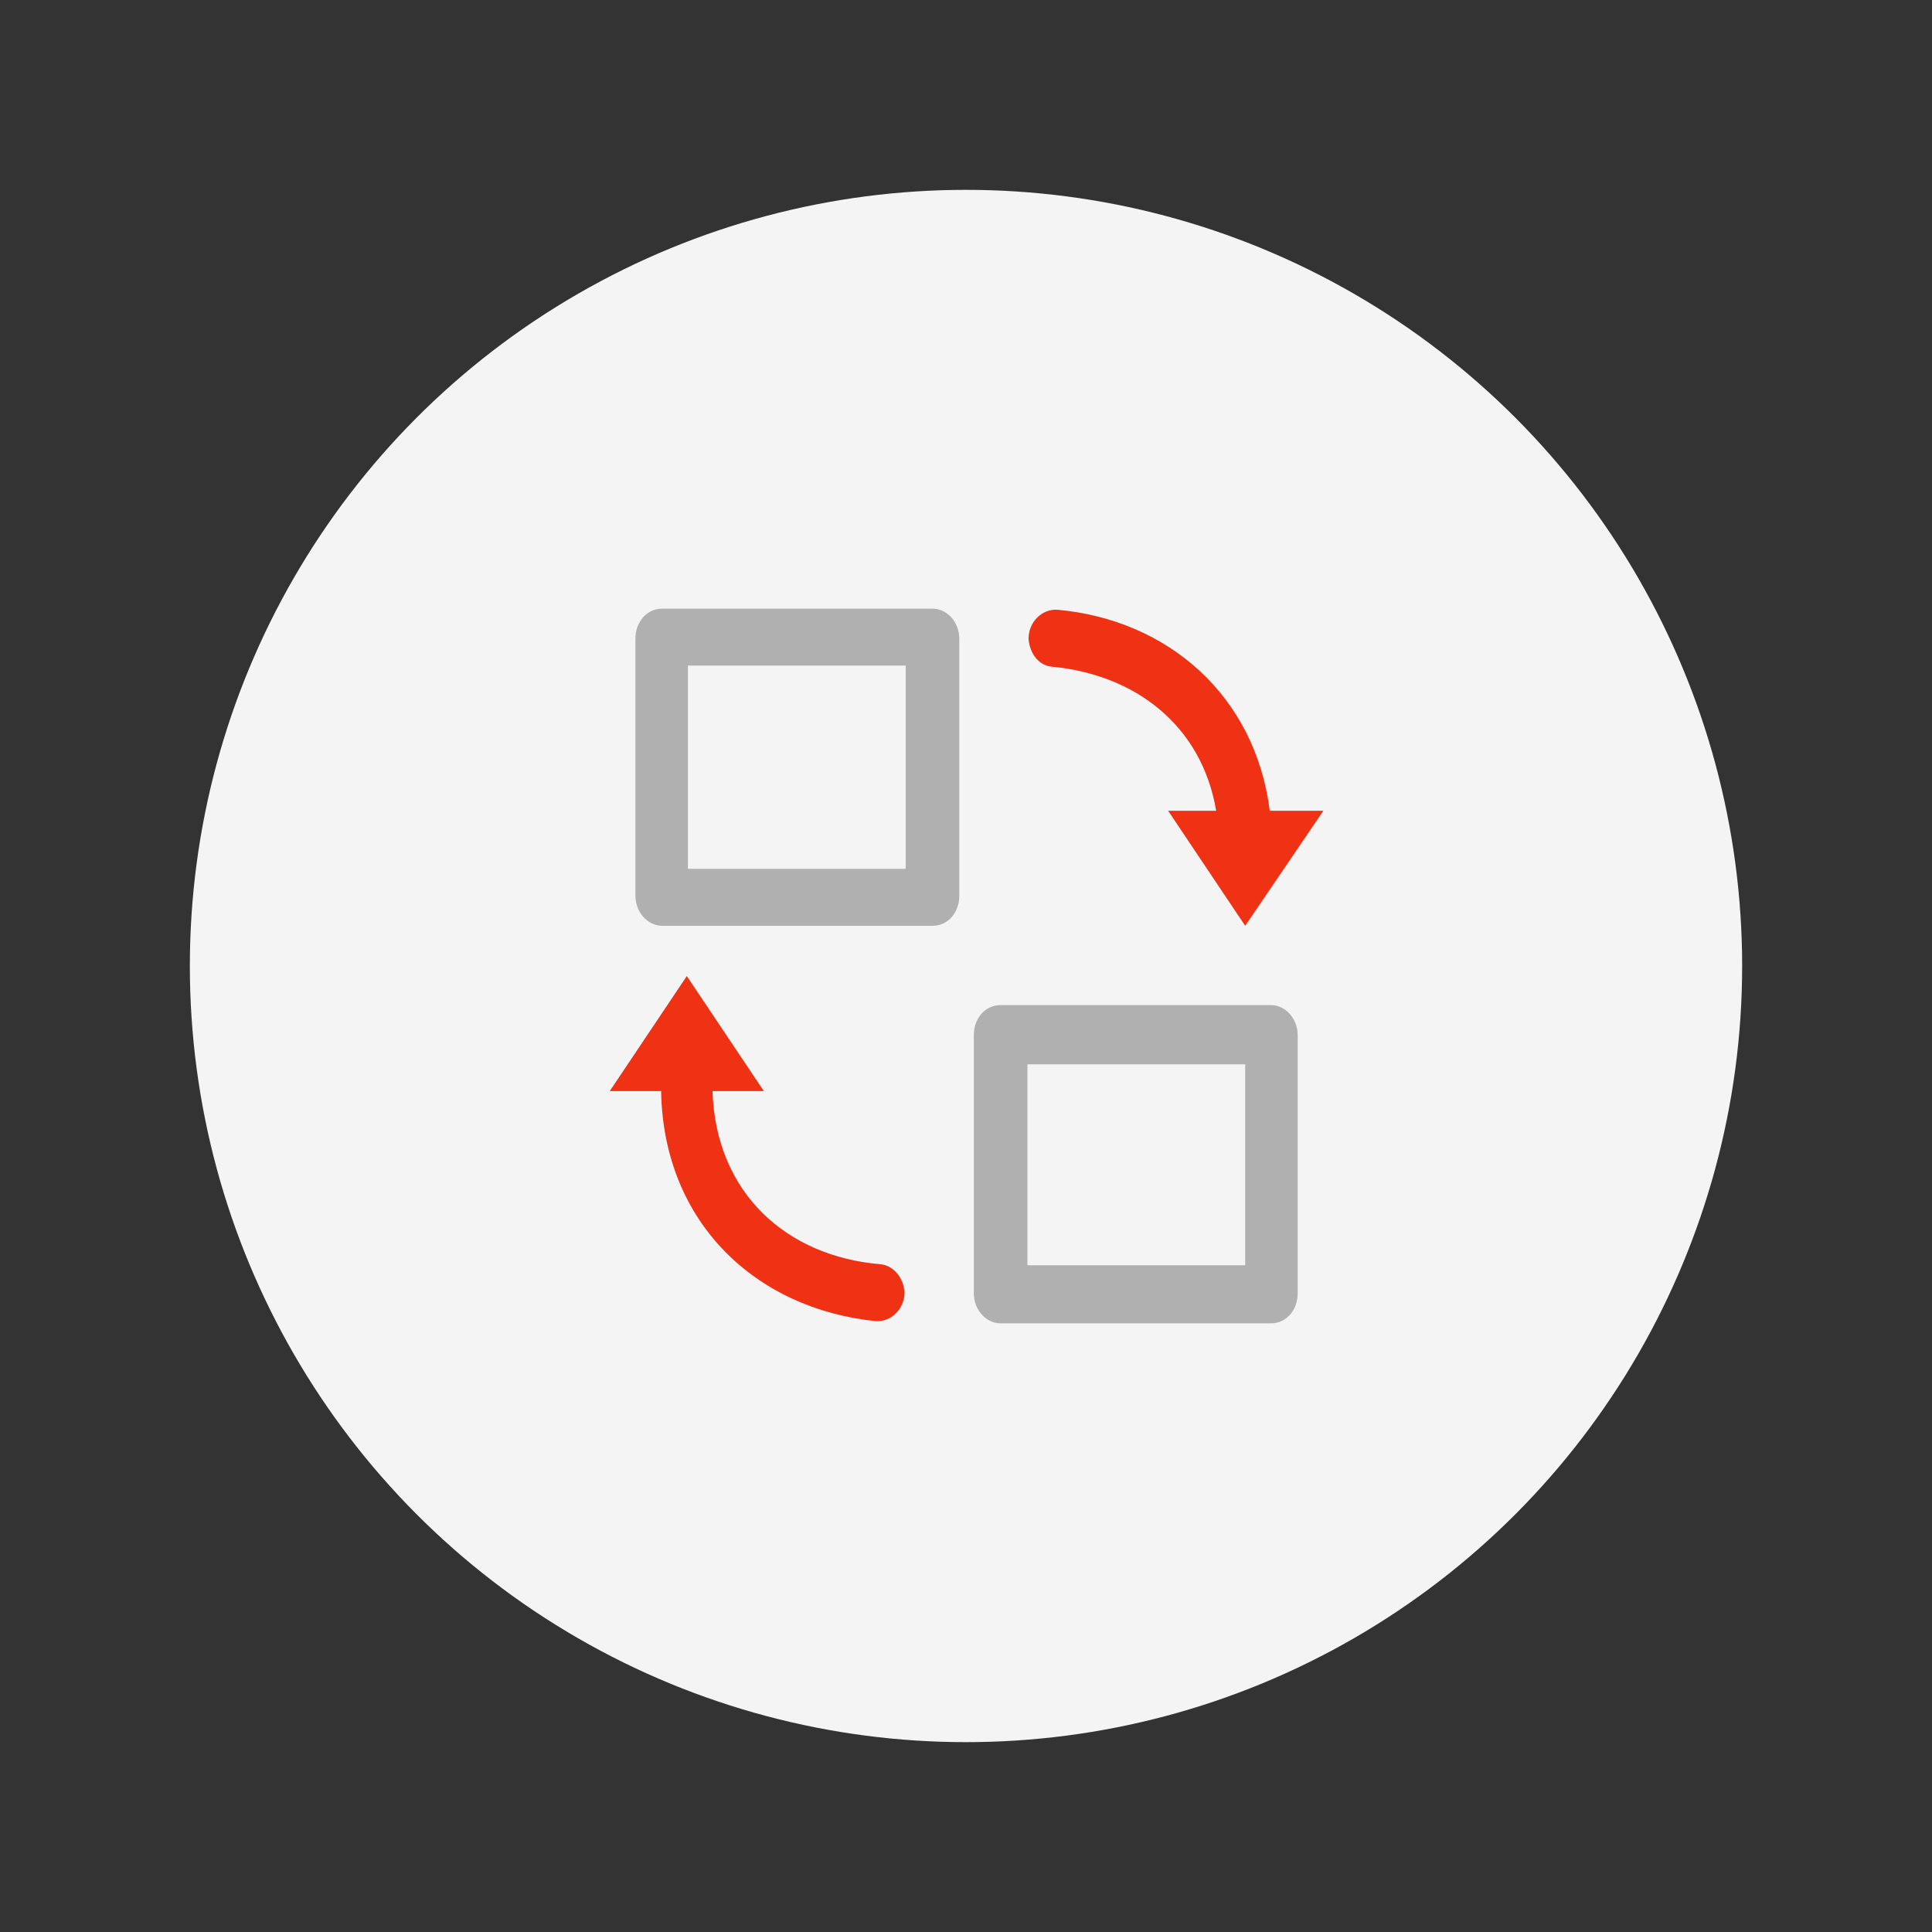
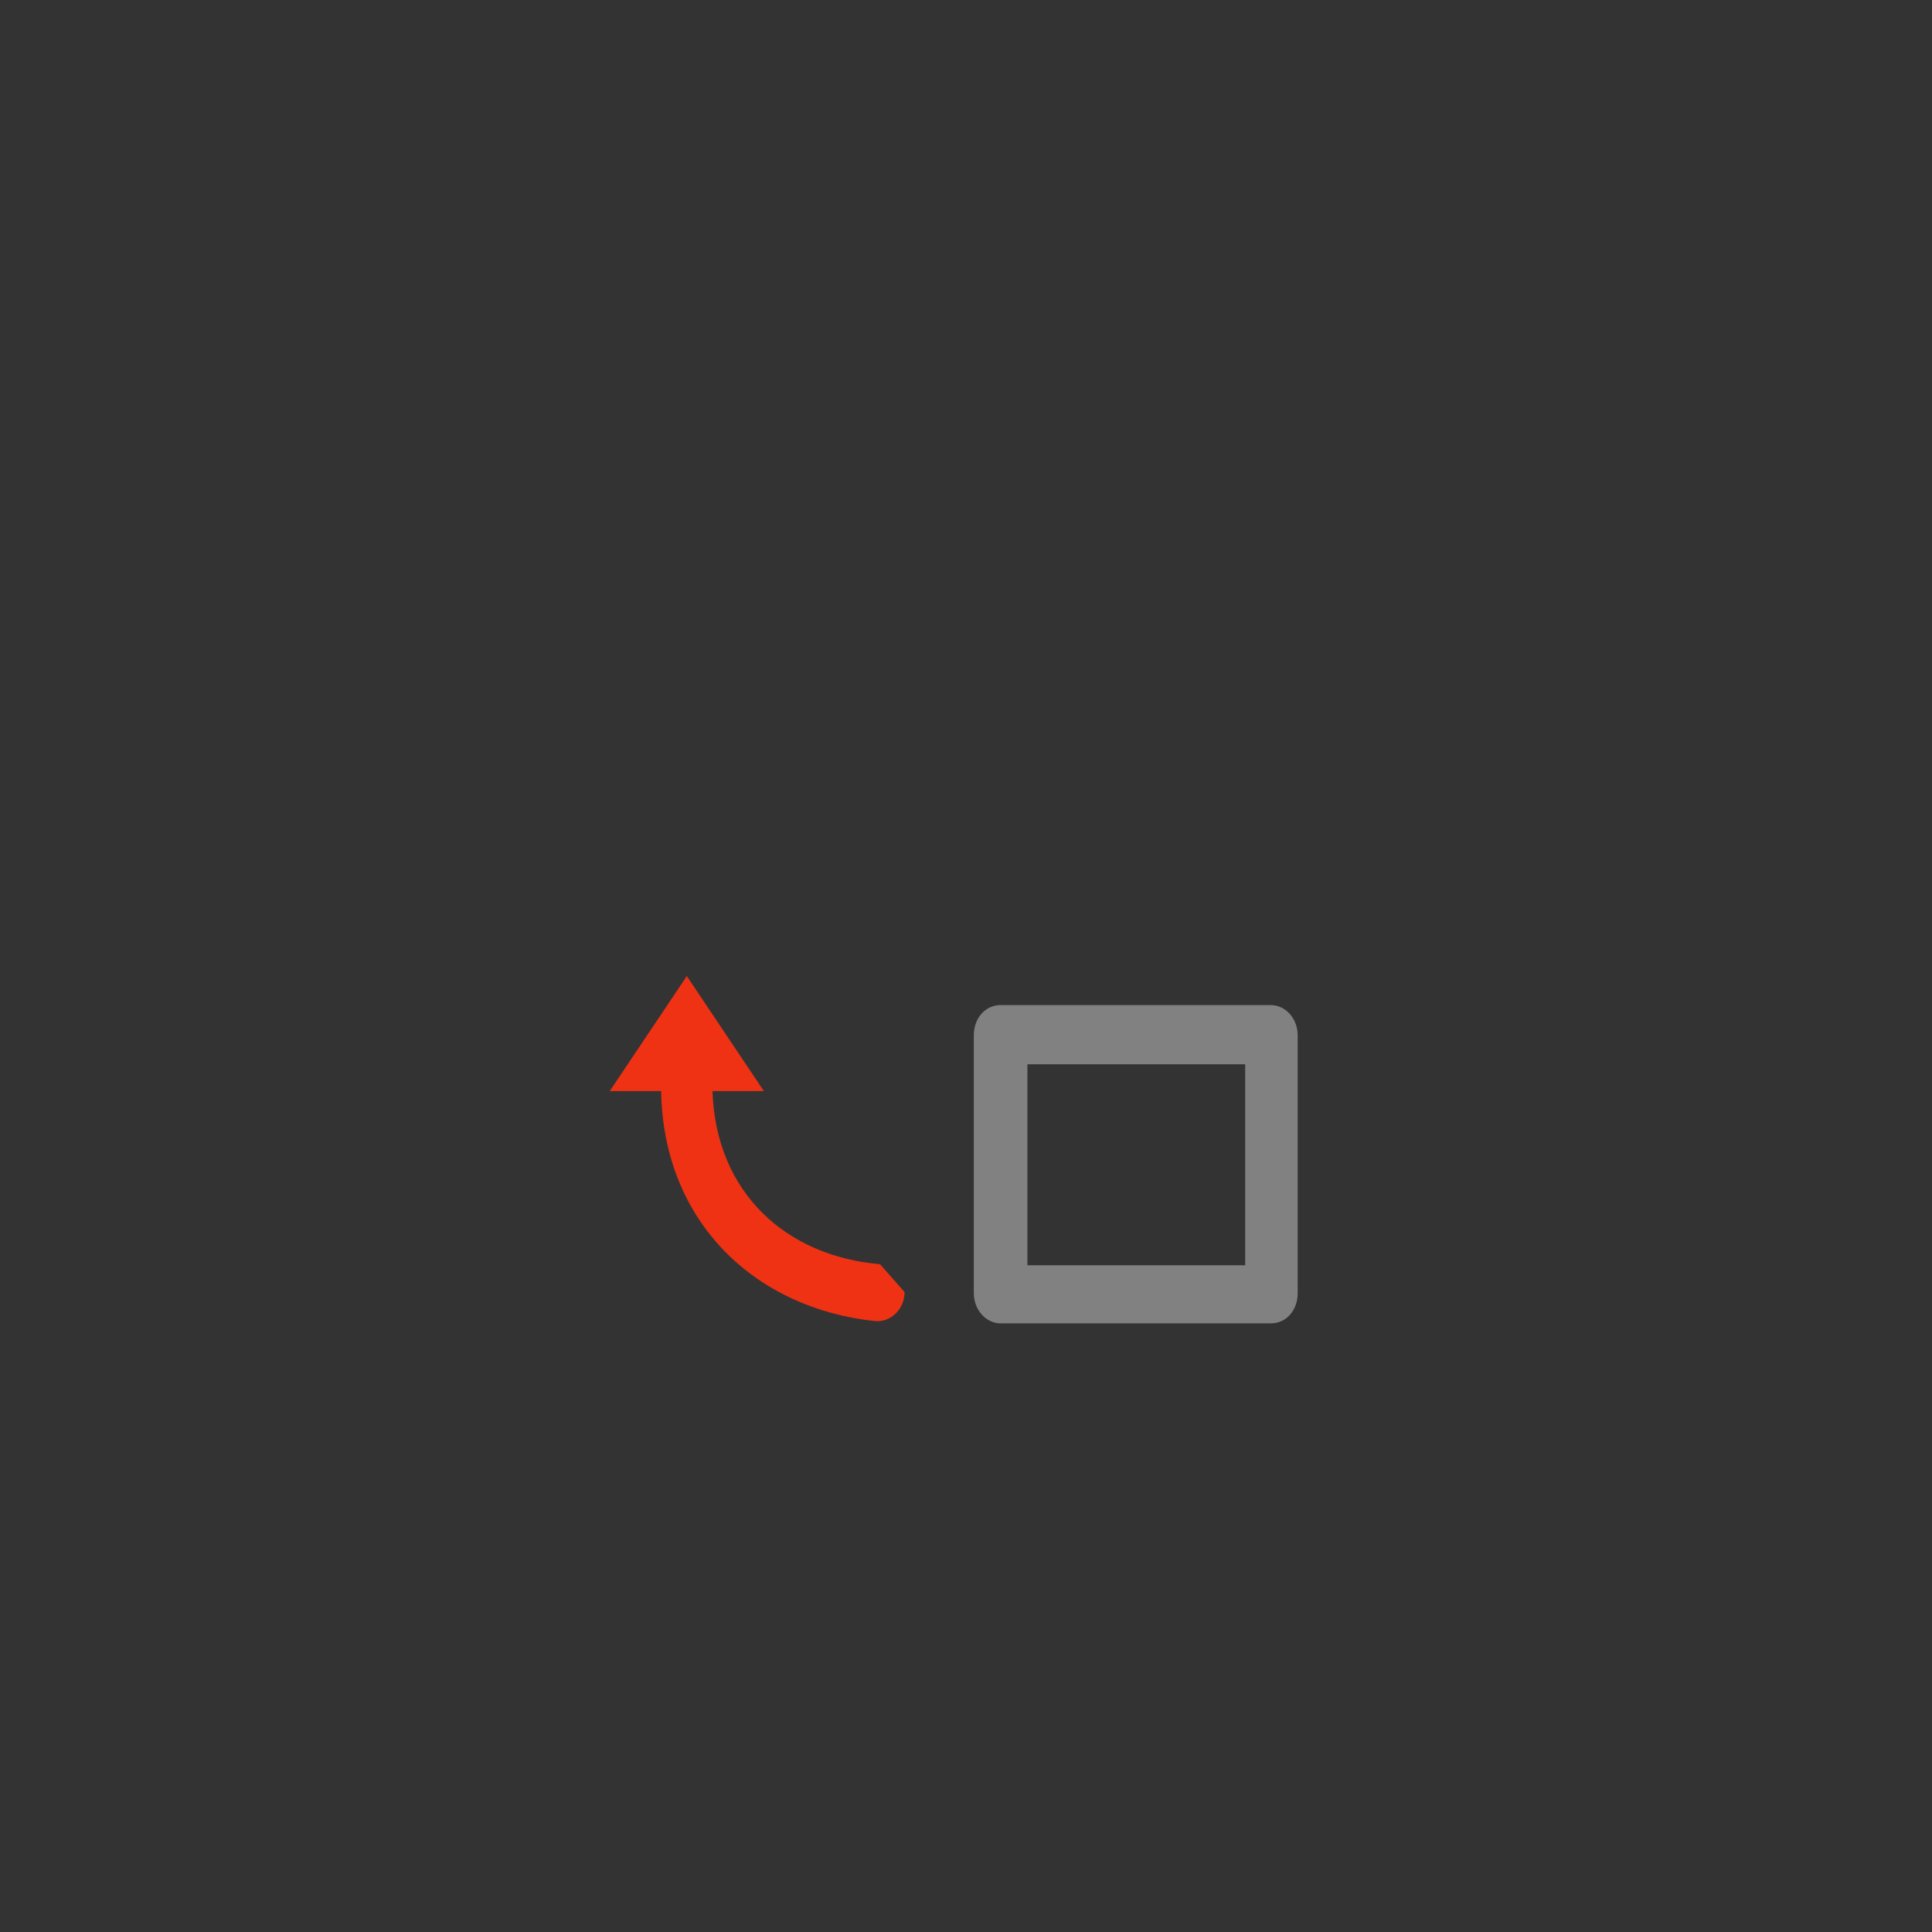
<svg xmlns="http://www.w3.org/2000/svg" width="173px" height="173px" version="1.1" id="图层_1" x="0px" y="0px" viewBox="0 0 173 173" style="enable-background:new 0 0 173 173;" xml:space="preserve">
  <rect x="0" y="0" width="173" height="173" fill="#333333" stroke="none" />
  <style type="text/css">
	.st0{fill:#F4F4F4;}
	.st1{fill:#EF3214;}
	.st2{fill:#9B9B9B;fill-opacity:0.757;}
</style>
  <g>
    <g id="Group_3_" transform="translate(15, 17)">
      <g id="Mask_3_">
-         <circle id="path-1_1_" class="st0" cx="71.5" cy="69.5" r="69.5" />
-       </g>
+         </g>
    </g>
    <g>
-       <path class="st1" d="M94.2,59.7c7.4,0.7,13.4,5.2,14.7,12.9h-4.3l6.9,10.3l7-10.3h-4.8c-1.3-10.3-9.1-17.1-19-18    c-1.4-0.1-2.6,1.1-2.6,2.6C92.2,58.5,93,59.6,94.2,59.7" />
-       <path class="st2" d="M83.5,54.5H59.3c-1.4,0-2.4,1.2-2.4,2.7v23c0,1.5,1.1,2.7,2.4,2.7h24.2c1.4,0,2.4-1.2,2.4-2.7v-23    C85.9,55.7,84.8,54.5,83.5,54.5z M81.1,77.8L81.1,77.8H61.6V59.6h19.5V77.8z" />
-       <path class="st1" d="M78.8,113.2c-8.3-0.7-14.7-6.3-15-15.5h4.6l-6.9-10.3l-6.9,10.3h4.6c0.2,11.8,8.5,19.5,19.2,20.6    c1.4,0.1,2.6-1.1,2.6-2.6C80.9,114.4,80,113.3,78.8,113.2" />
+       <path class="st1" d="M78.8,113.2c-8.3-0.7-14.7-6.3-15-15.5h4.6l-6.9-10.3l-6.9,10.3h4.6c0.2,11.8,8.5,19.5,19.2,20.6    c1.4,0.1,2.6-1.1,2.6-2.6" />
      <path class="st2" d="M113.8,90H89.6c-1.4,0-2.4,1.2-2.4,2.7v23.1c0,1.5,1.1,2.7,2.4,2.7h24.2c1.4,0,2.4-1.2,2.4-2.7V92.7    C116.2,91.2,115.1,90,113.8,90z M111.4,113.3H92v-18h19.5V113.3z" />
    </g>
  </g>
</svg>